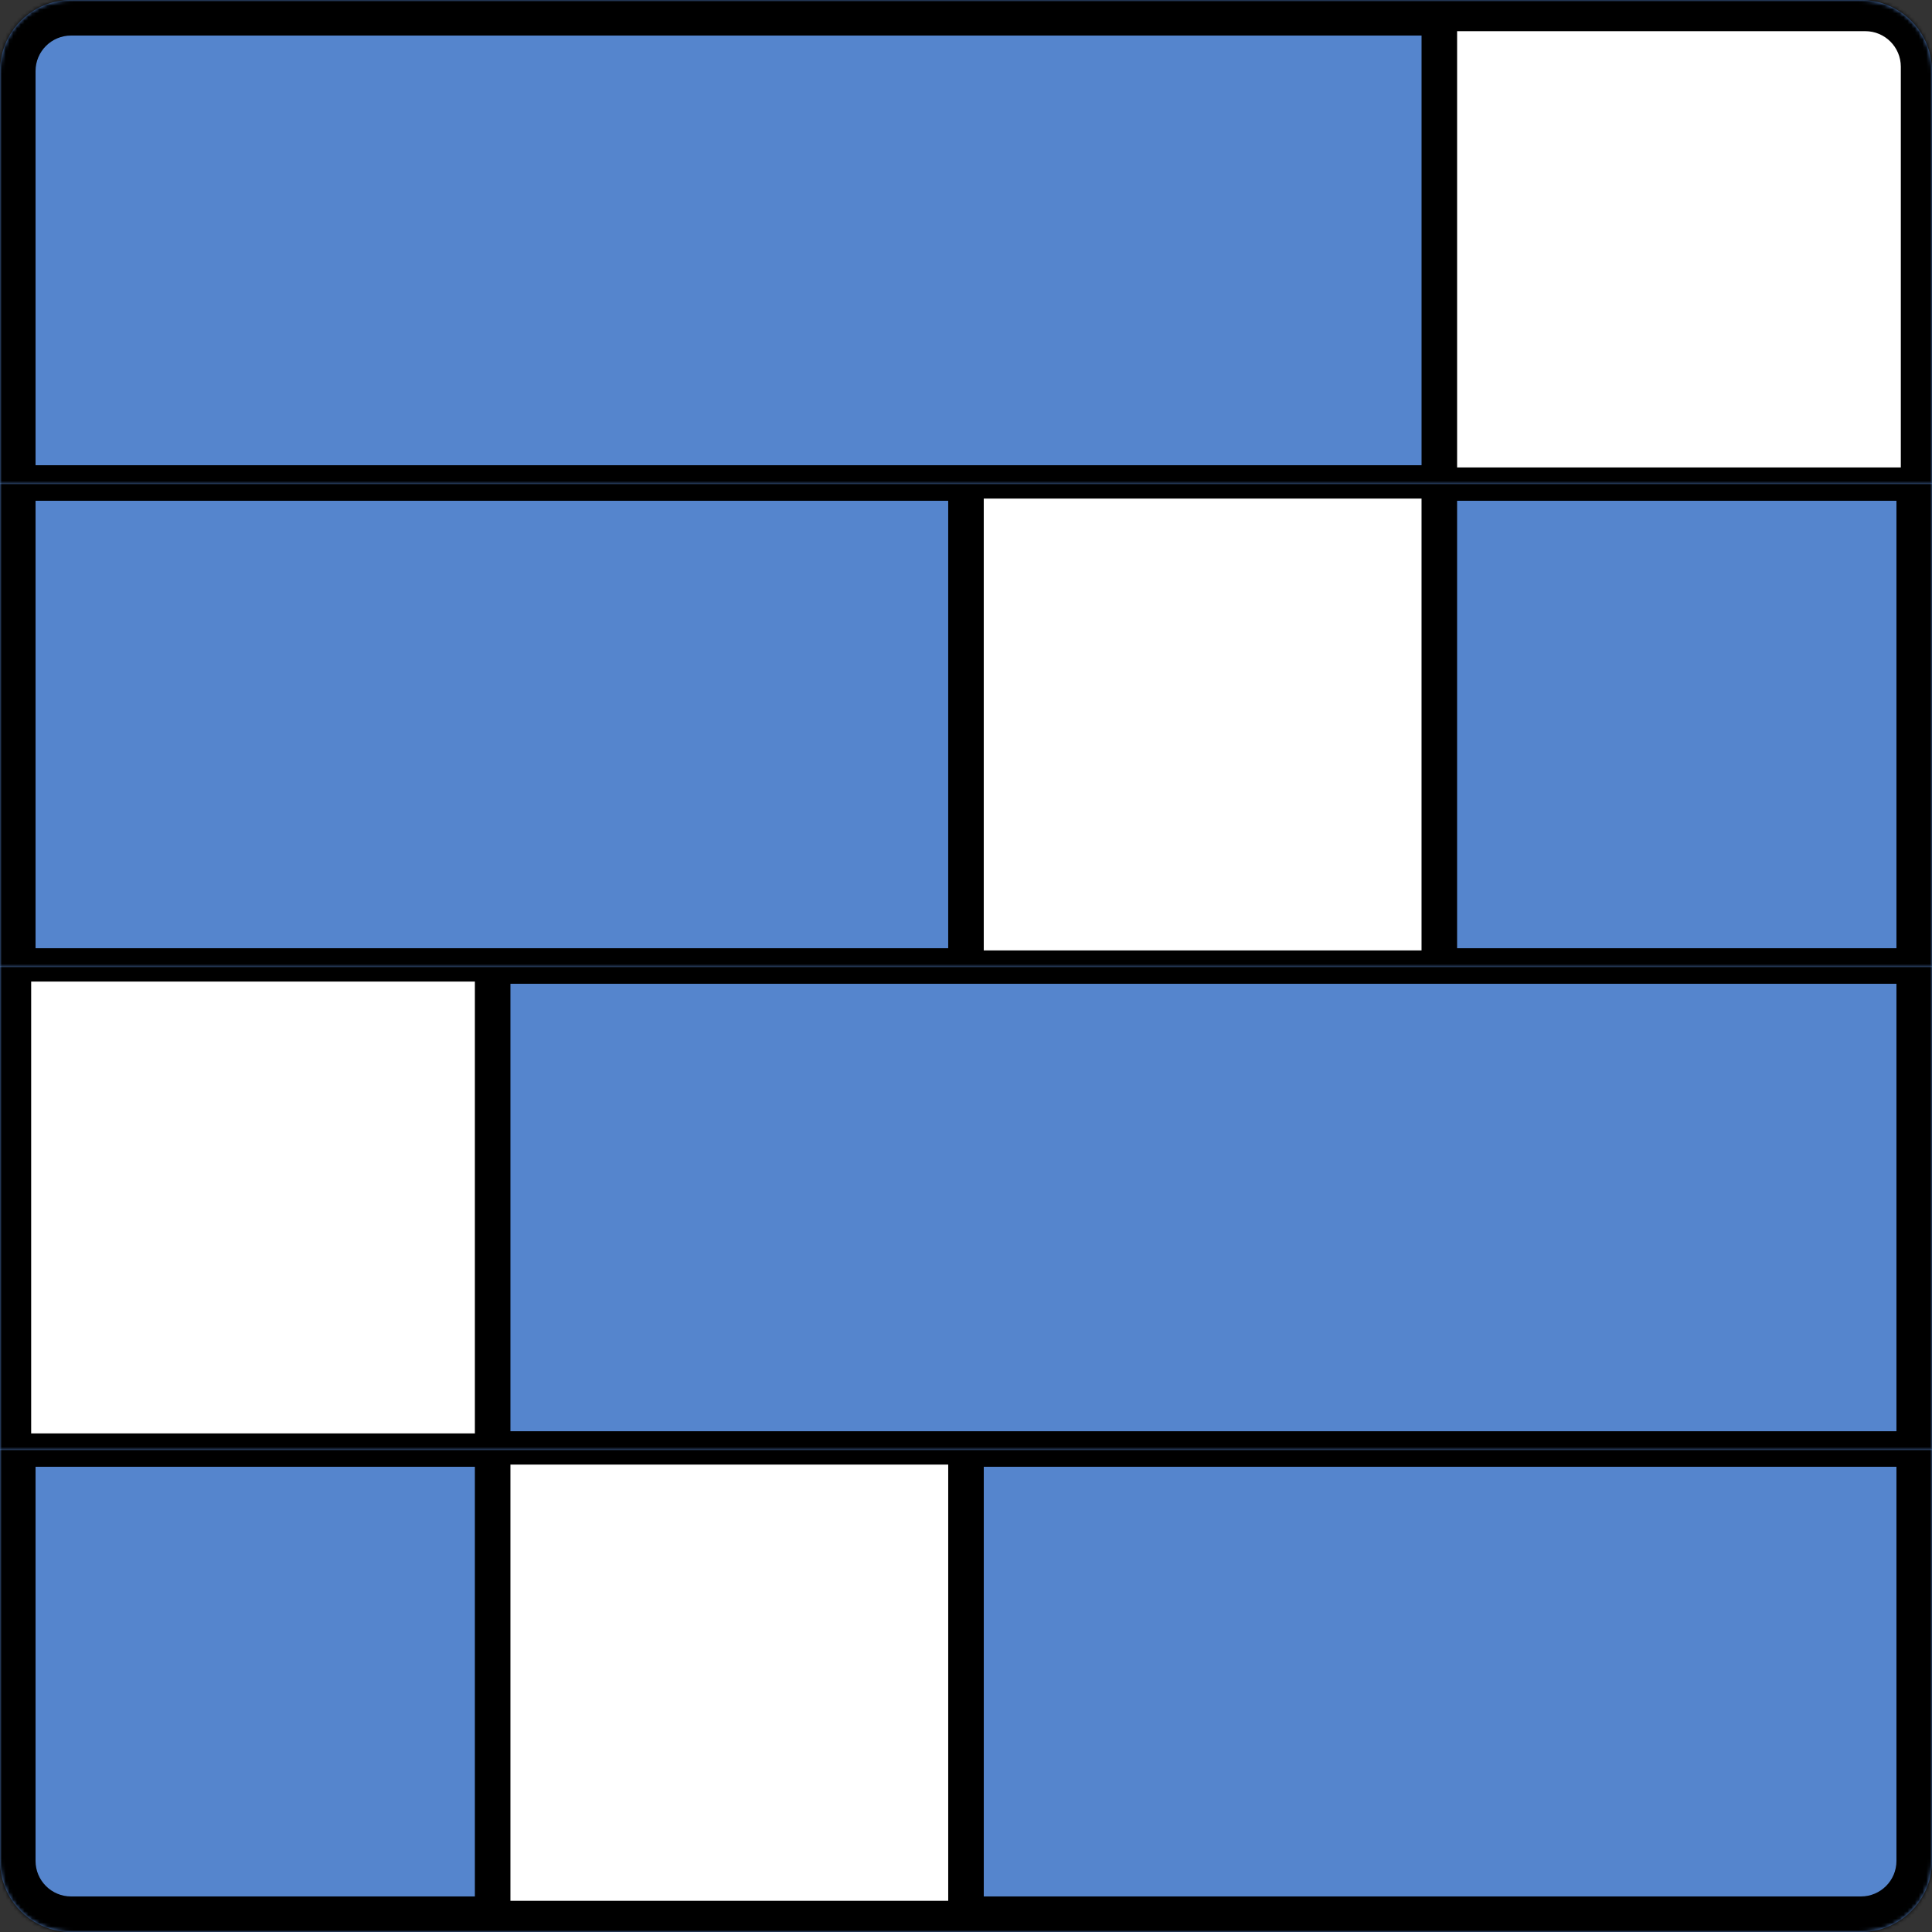
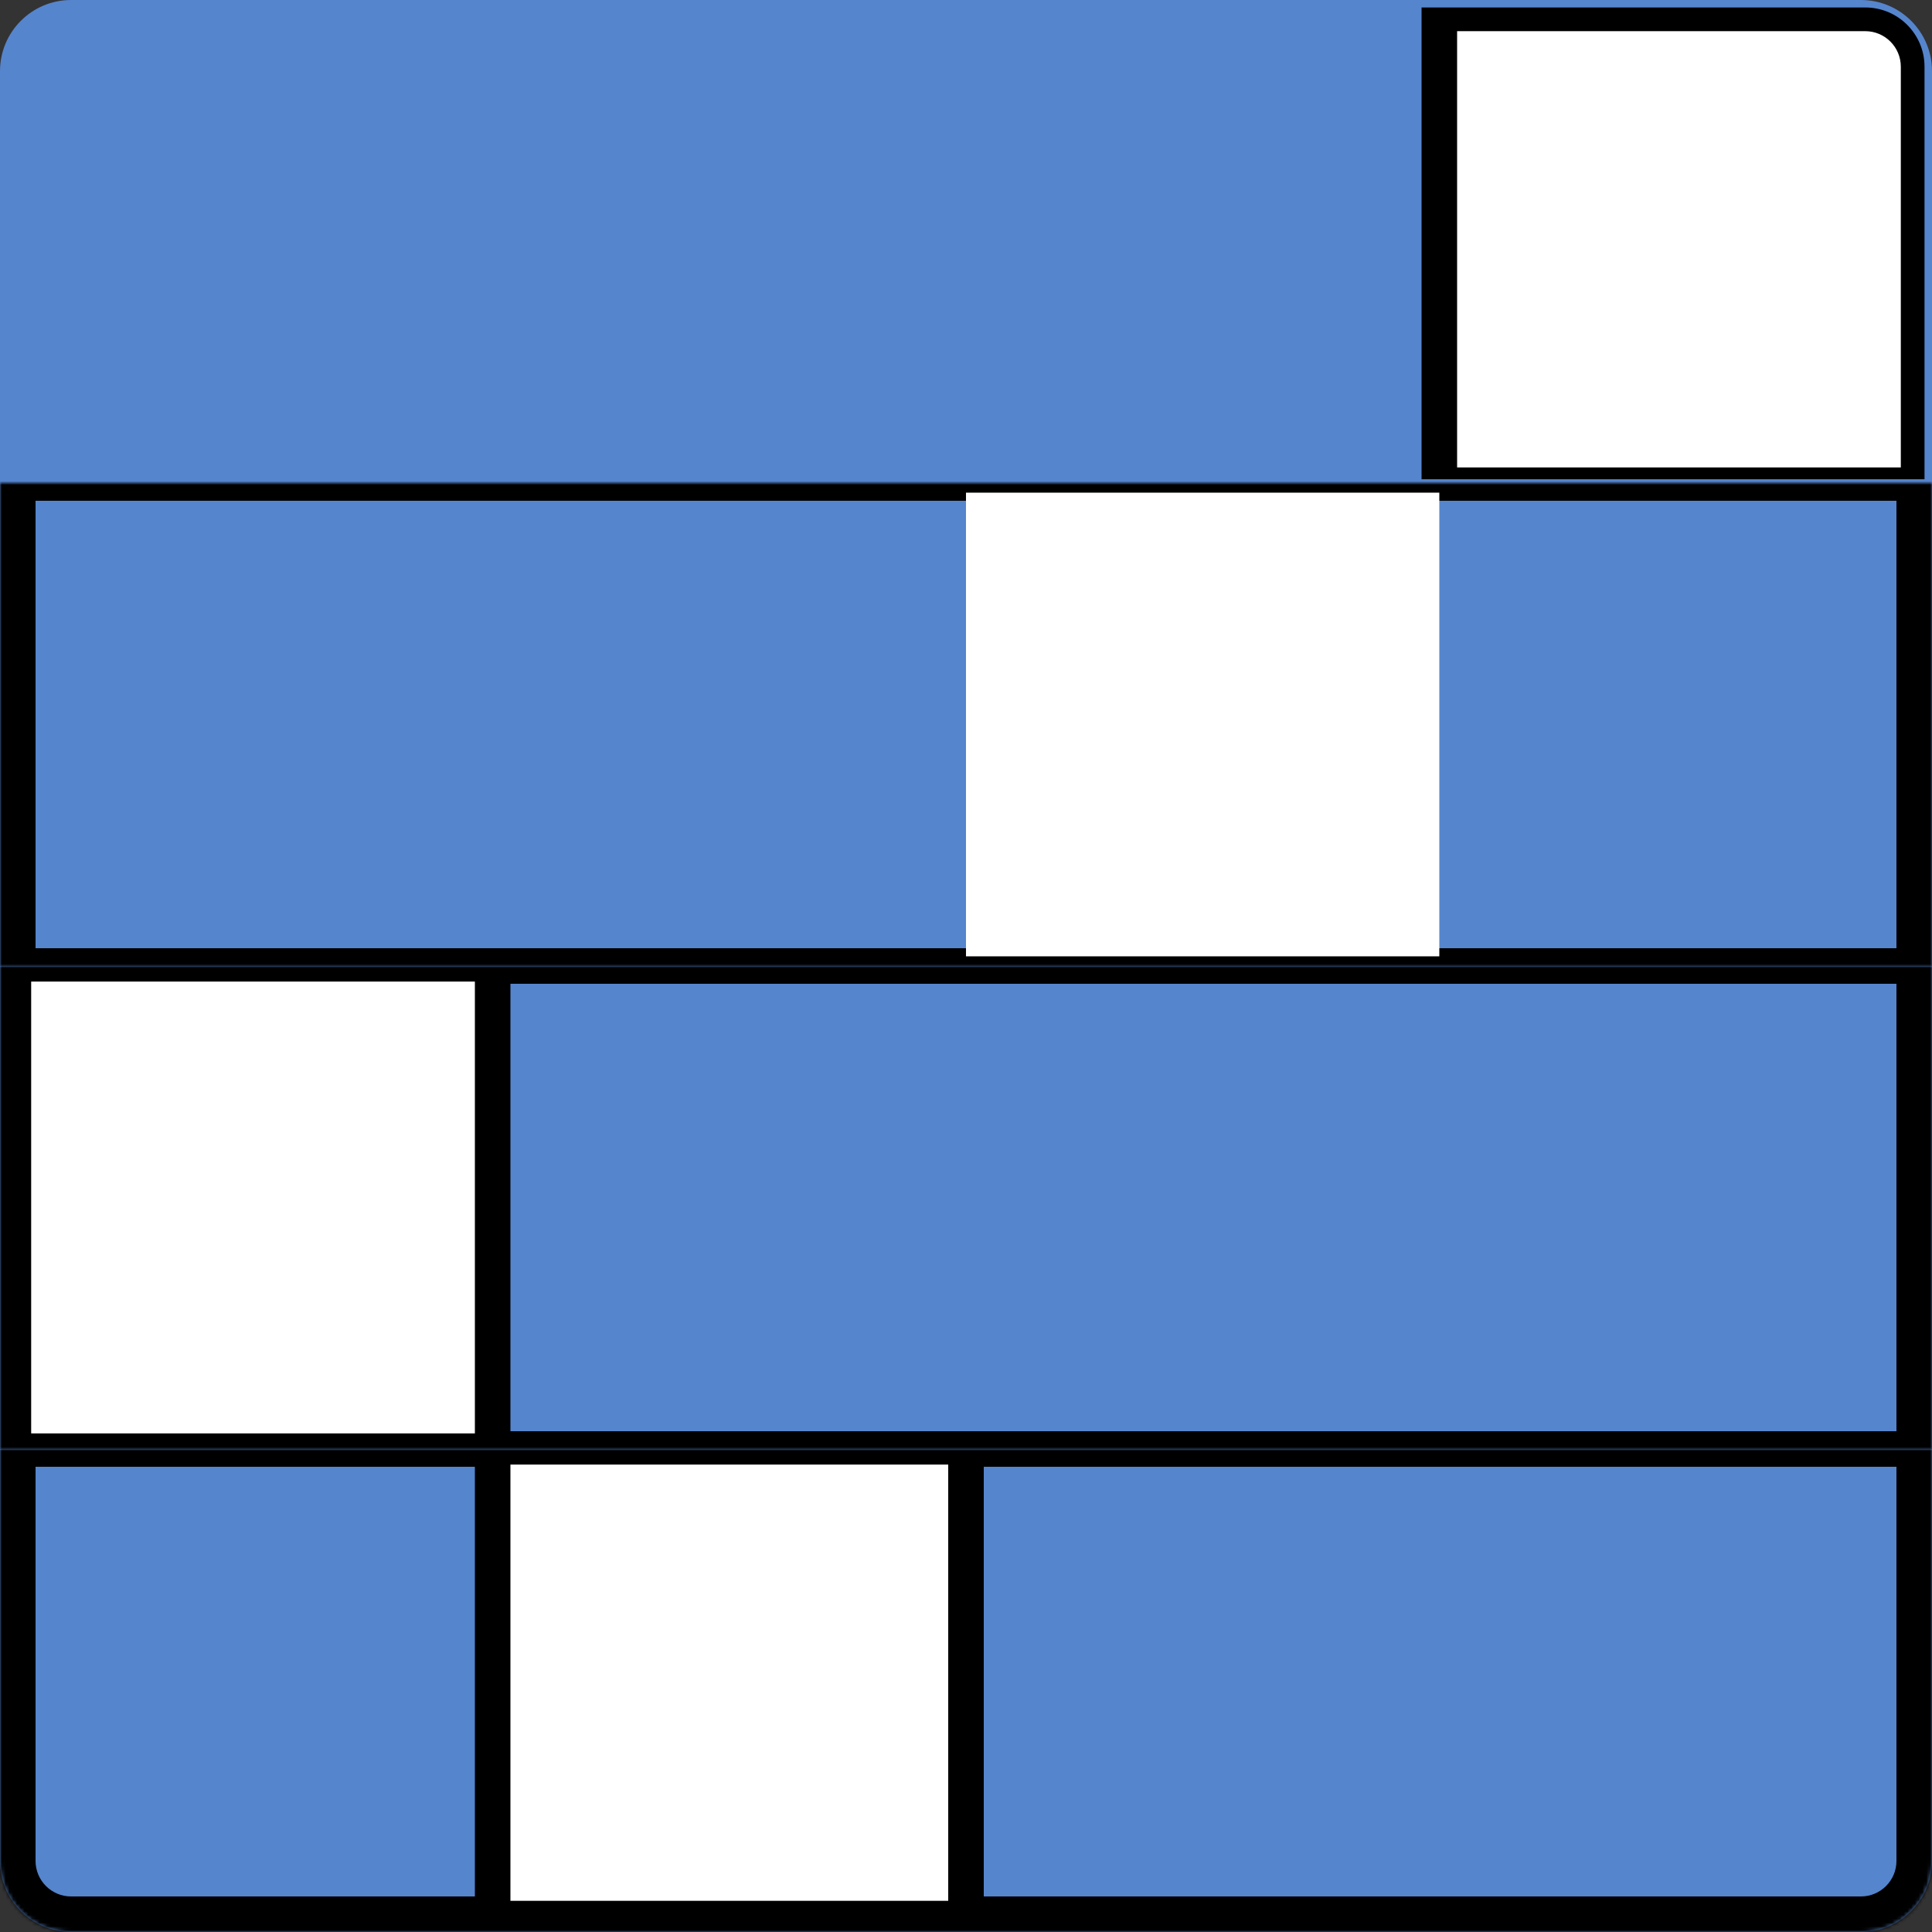
<svg xmlns="http://www.w3.org/2000/svg" width="512" height="512" viewBox="0 0 512 512" fill="none">
  <rect x="0" y="0" width="512" height="512" fill="#333333" stroke="none" />
  <mask id="path-1-inside-1_234_10" fill="white">
    <path d="M0 18.842C0 8.436 8.436 0 18.842 0H493.158C503.564 0 512 8.436 512 18.842V128H0V18.842Z" />
  </mask>
  <path d="M0 18.842C0 8.436 8.436 0 18.842 0H493.158C503.564 0 512 8.436 512 18.842V128H0V18.842Z" fill="#5585CD" />
-   <path d="M-9.421 18.842C-9.421 3.233 3.233 -9.421 18.842 -9.421H493.158C508.767 -9.421 521.421 3.233 521.421 18.842H502.579C502.579 13.639 498.361 9.421 493.158 9.421H18.842C13.639 9.421 9.421 13.639 9.421 18.842H-9.421ZM521.421 132.71H-9.421L9.421 123.29H502.579L521.421 132.71ZM-9.421 132.71V18.842C-9.421 3.233 3.233 -9.421 18.842 -9.421V9.421C13.639 9.421 9.421 13.639 9.421 18.842V123.29L-9.421 132.71ZM493.158 -9.421C508.767 -9.421 521.421 3.233 521.421 18.842V132.71L502.579 123.29V18.842C502.579 13.639 498.361 9.421 493.158 9.421V-9.421Z" fill="black" mask="url(#path-1-inside-1_234_10)" />
  <mask id="path-3-inside-2_234_10" fill="white">
    <path d="M0 128H512V256H0V128Z" />
  </mask>
  <path d="M0 128H512V256H0V128Z" fill="#5585CD" />
  <path d="M0 128V123.29H-9.421V128H0ZM512 128H521.421V123.29H512V128ZM512 256V260.71H521.421V256H512ZM0 256H-9.421V260.71H0V256ZM0 132.71H512V123.29H0V132.71ZM502.579 128V256H521.421V128H502.579ZM512 251.29H0V260.71H512V251.29ZM9.421 256V128H-9.421V256H9.421Z" fill="black" mask="url(#path-3-inside-2_234_10)" />
  <mask id="path-5-inside-3_234_10" fill="white">
    <path d="M0 256H512V384H0V256Z" />
  </mask>
  <path d="M0 256H512V384H0V256Z" fill="#5585CD" />
  <path d="M0 256V251.29H-9.421V256H0ZM512 256H521.421V251.29H512V256ZM512 384V388.71H521.421V384H512ZM0 384H-9.421V388.71H0V384ZM0 260.71H512V251.29H0V260.71ZM502.579 256V384H521.421V256H502.579ZM512 379.29H0V388.71H512V379.29ZM9.421 384V256H-9.421V384H9.421Z" fill="black" mask="url(#path-5-inside-3_234_10)" />
  <mask id="path-7-inside-4_234_10" fill="white">
    <path d="M0 384H512V493.159C512 503.564 503.564 512 493.158 512H18.842C8.436 512 0 503.564 0 493.159V384Z" />
  </mask>
  <path d="M0 384H512V493.159C512 503.564 503.564 512 493.158 512H18.842C8.436 512 0 503.564 0 493.159V384Z" fill="#5585CD" />
  <path d="M-9.421 379.29H521.421L502.579 388.711H9.421L-9.421 379.29ZM521.421 493.159C521.421 508.767 508.767 521.421 493.158 521.421H18.842C3.233 521.421 -9.421 508.767 -9.421 493.159H9.421C9.421 498.362 13.639 502.579 18.842 502.579H493.158C498.361 502.579 502.579 498.362 502.579 493.159H521.421ZM18.842 521.421C3.233 521.421 -9.421 508.767 -9.421 493.159V379.29L9.421 388.711V493.159C9.421 498.362 13.639 502.579 18.842 502.579V521.421ZM521.421 379.29V493.159C521.421 508.767 508.767 521.421 493.158 521.421V502.579C498.361 502.579 502.579 498.362 502.579 493.159V388.711L521.421 379.29Z" fill="black" mask="url(#path-7-inside-4_234_10)" />
  <path d="M130.557 386.557H255.997V506.877H130.557V386.557Z" fill="white" />
  <path d="M130.557 386.557V384.987H125.847V386.557H130.557ZM255.997 386.557H260.708V384.987H255.997V386.557ZM255.997 506.877V510.018H260.708V506.877H255.997ZM130.557 506.877H125.847V510.018H130.557V506.877ZM130.557 388.127H255.997V384.987H130.557V388.127ZM251.287 386.557V506.877H260.708V386.557H251.287ZM255.997 503.737H130.557V510.018H255.997V503.737ZM135.268 506.877V386.557H125.847V506.877H135.268Z" fill="black" />
  <path d="M5.119 258.557H130.559V381.437H5.119V258.557Z" fill="white" />
  <path d="M5.119 258.557V256.987H1.979V258.557H5.119ZM130.559 258.557H135.269V256.987H130.559V258.557ZM130.559 381.437V383.007H135.269V381.437H130.559ZM5.119 381.437H1.979V383.007H5.119V381.437ZM5.119 260.127H130.559V256.987H5.119V260.127ZM125.849 258.557V381.437H135.269V258.557H125.849ZM130.559 379.867H5.119V383.007H130.559V379.867ZM8.259 381.437V258.557H1.979V381.437H8.259Z" fill="black" />
  <path d="M255.995 130.558H381.435V253.438H255.995V130.558Z" fill="white" />
-   <path d="M255.995 130.558V128.987H251.284V130.558H255.995ZM381.435 130.558H386.145V128.987H381.435V130.558ZM381.435 253.438V255.008H386.145V253.438H381.435ZM255.995 253.438H251.284V255.008H255.995V253.438ZM255.995 132.128H381.435V128.987H255.995V132.128ZM376.724 130.558V253.438H386.145V130.558H376.724ZM381.435 251.868H255.995V255.008H381.435V251.868ZM260.705 253.438V130.558H251.284V253.438H260.705Z" fill="black" />
  <path d="M381.437 5.12H494.316C501.253 5.12 506.877 10.743 506.877 17.681V125.44H381.437V5.12Z" fill="white" />
  <path d="M376.727 1.979H494.316C502.988 1.979 510.017 9.009 510.017 17.681H503.737C503.737 12.478 499.519 8.26 494.316 8.26H386.148L376.727 1.979ZM510.017 127.01H376.727L386.148 123.87H503.737L510.017 127.01ZM376.727 127.01V1.979L386.148 8.26V123.87L376.727 127.01ZM494.316 1.979C502.988 1.979 510.017 9.009 510.017 17.681V127.01L503.737 123.87V17.681C503.737 12.478 499.519 8.26 494.316 8.26V1.979Z" fill="black" />
</svg>